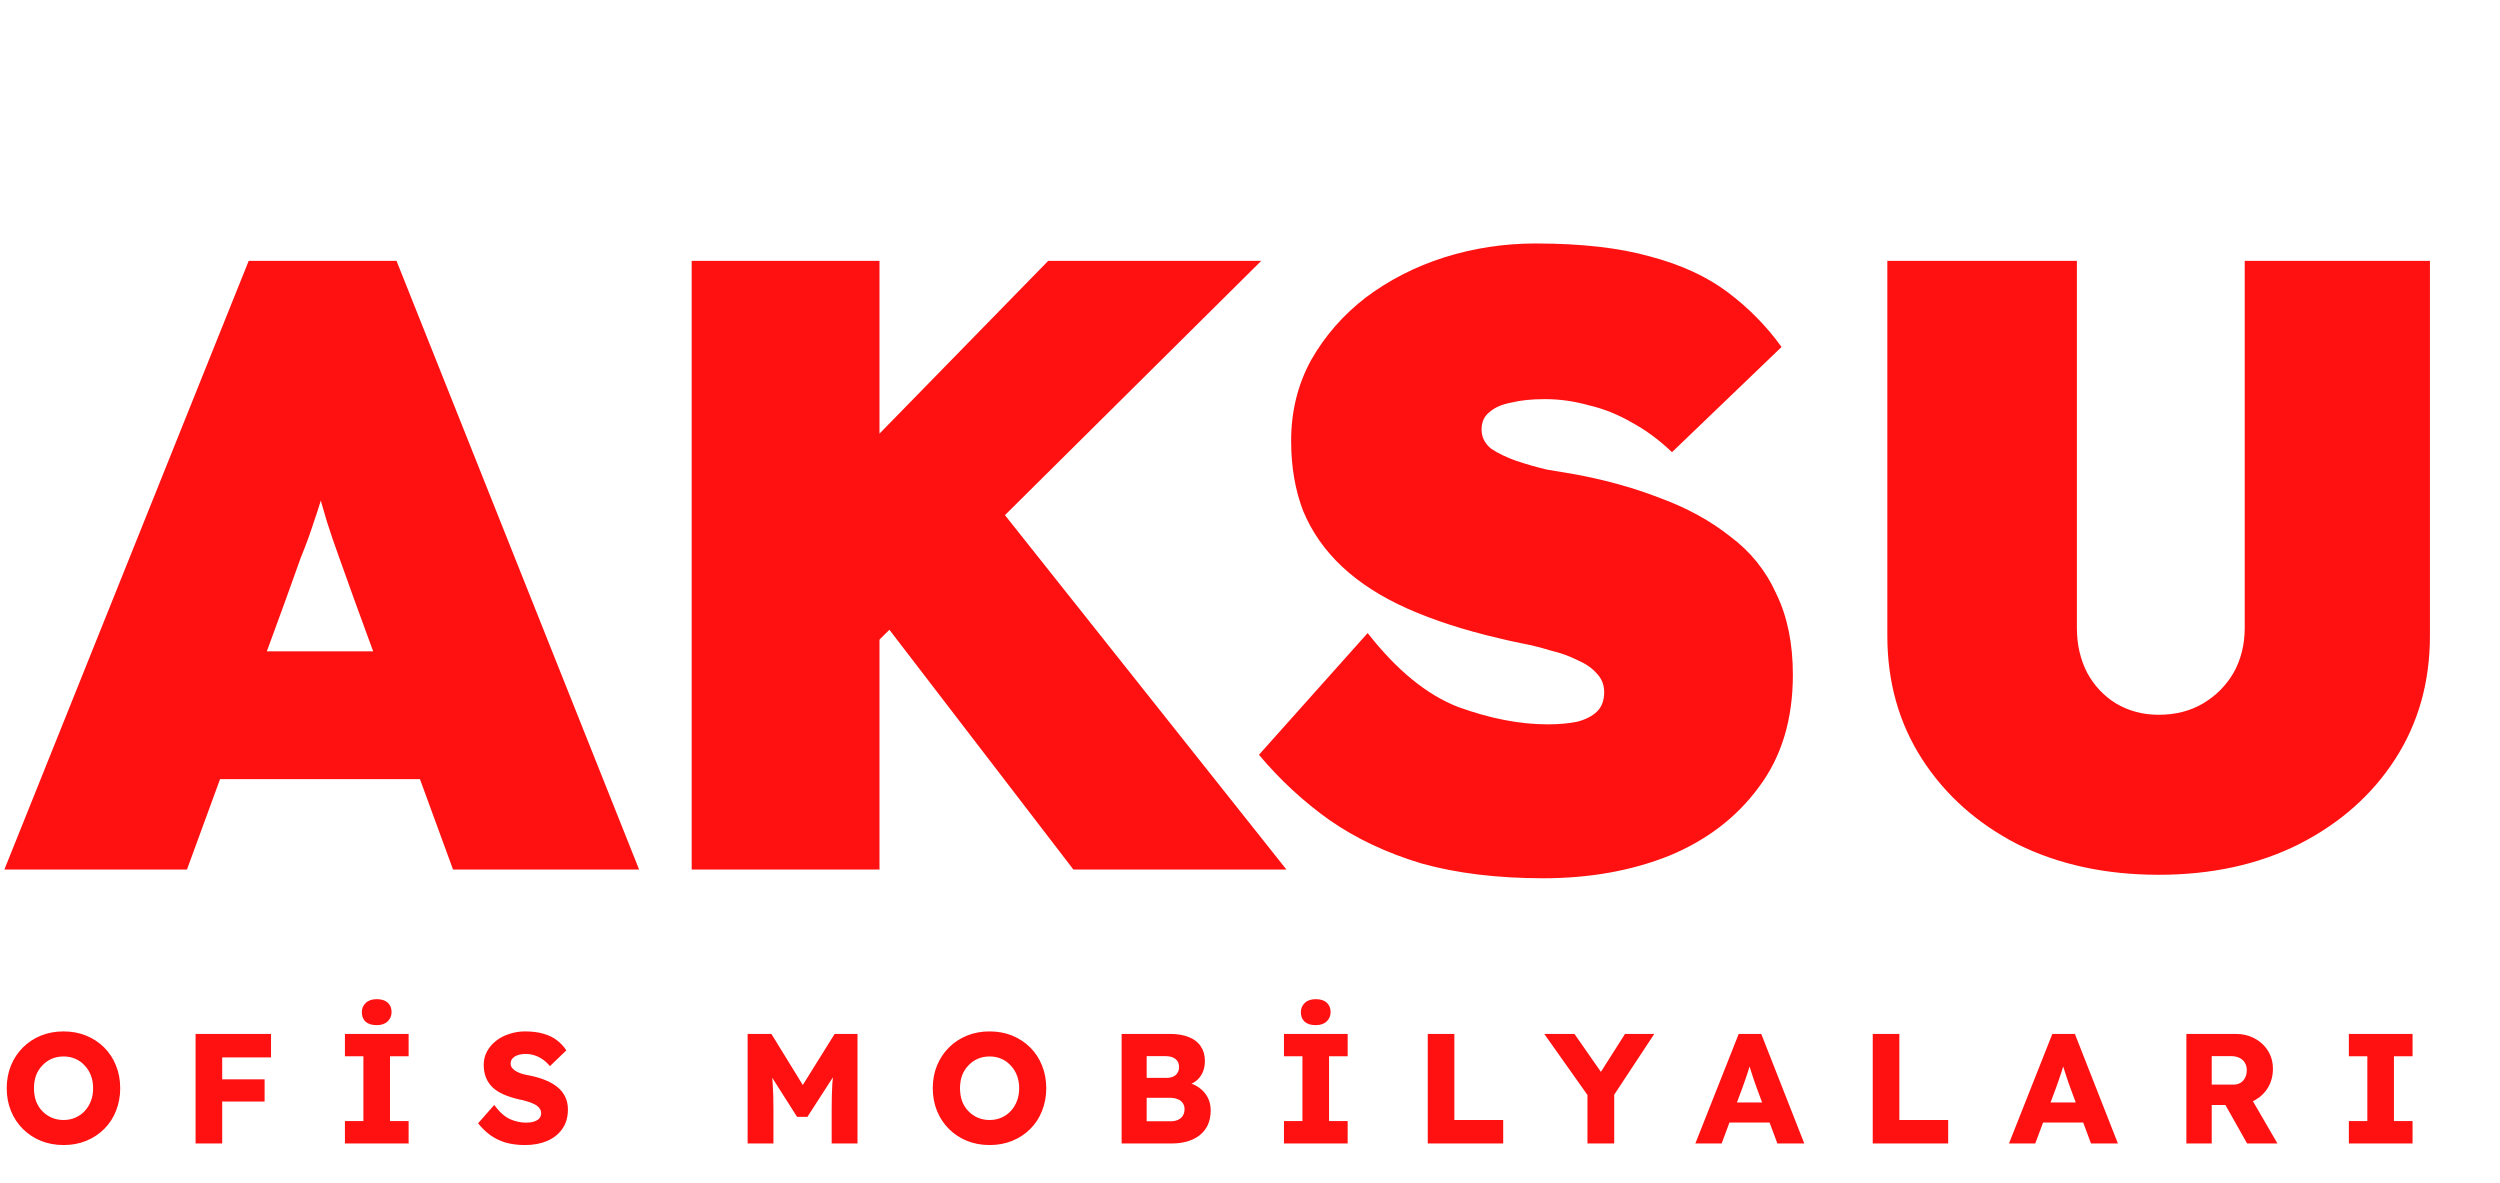
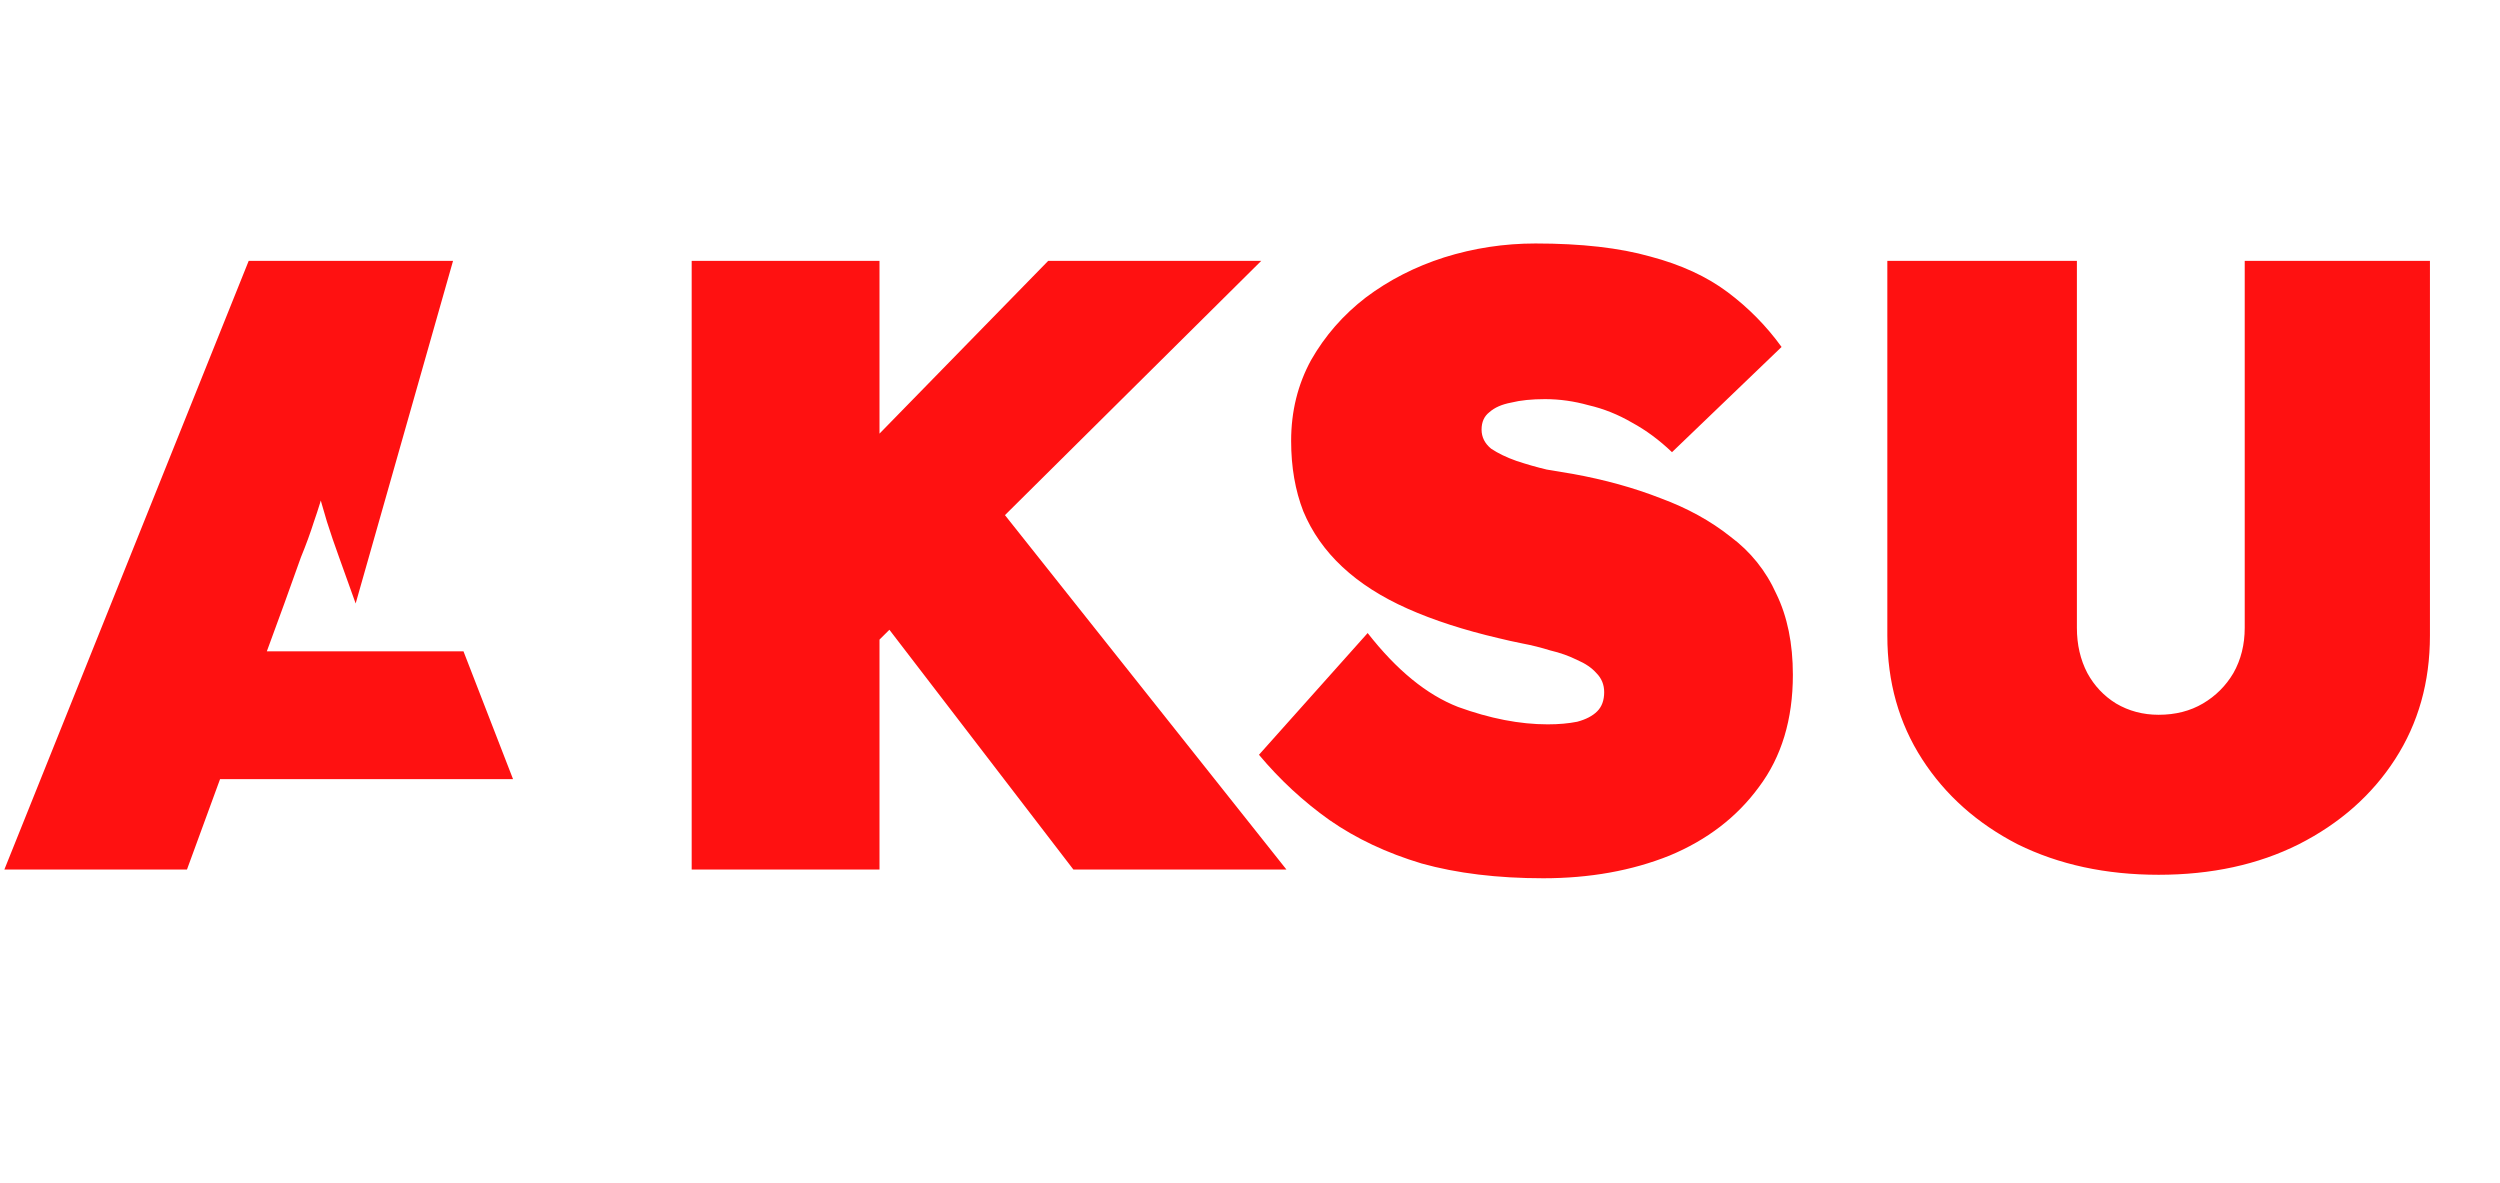
<svg xmlns="http://www.w3.org/2000/svg" width="575" height="272" viewBox="0 0 575 272" fill="none">
-   <path d="M1 200L57.2 60H91.2L147 200H104.2L81.8 138.8C80.333 134.667 79.067 131.133 78 128.2C76.933 125.267 76 122.533 75.2 120C74.4 117.333 73.6 114.533 72.8 111.6C72 108.533 71.2 104.933 70.4 100.8H77.2C76.4 104.933 75.6 108.533 74.8 111.6C74 114.533 73.133 117.333 72.2 120C71.4 122.533 70.4 125.267 69.2 128.2C68.133 131.133 66.867 134.667 65.4 138.8L43 200H1ZM29 179.2L41.6 149.8H106.6L118 179.2H29ZM189.086 160.2L174.486 128.2L241.086 60H290.086L189.086 160.2ZM159.086 200V60H202.286V200H159.086ZM246.886 200L196.086 133.8L224.086 109.6L295.886 200H246.886ZM354.961 202C344.428 202 335.094 200.867 326.961 198.6C318.961 196.2 311.894 192.867 305.761 188.6C299.761 184.333 294.361 179.333 289.561 173.6L314.561 145.6C321.228 154.133 328.161 159.8 335.361 162.6C342.694 165.267 349.561 166.6 355.961 166.6C358.494 166.6 360.761 166.4 362.761 166C364.761 165.467 366.294 164.667 367.361 163.6C368.428 162.533 368.961 161.067 368.961 159.2C368.961 157.467 368.361 156 367.161 154.8C366.094 153.6 364.628 152.6 362.761 151.8C360.894 150.867 358.828 150.133 356.561 149.6C354.428 148.933 352.294 148.4 350.161 148C348.161 147.6 346.361 147.2 344.761 146.8C336.761 144.933 329.761 142.667 323.761 140C317.761 137.333 312.761 134.133 308.761 130.4C304.761 126.667 301.761 122.4 299.761 117.6C297.894 112.8 296.961 107.4 296.961 101.4C296.961 94.6 298.494 88.4 301.561 82.8C304.761 77.2 308.961 72.4 314.161 68.4C319.494 64.4 325.494 61.333 332.161 59.2C338.961 57.067 345.961 56 353.161 56C363.694 56 372.494 57 379.561 59C386.628 60.867 392.561 63.6 397.361 67.2C402.161 70.8 406.294 75 409.761 79.8L384.561 104C381.628 101.2 378.561 98.933 375.361 97.2C372.161 95.333 368.828 94 365.361 93.2C362.028 92.267 358.694 91.8 355.361 91.8C352.294 91.8 349.694 92.067 347.561 92.6C345.428 93 343.761 93.733 342.561 94.8C341.361 95.733 340.761 97.067 340.761 98.8C340.761 100.533 341.494 102 342.961 103.2C344.561 104.267 346.494 105.2 348.761 106C351.161 106.8 353.494 107.467 355.761 108C358.161 108.4 360.161 108.733 361.761 109C369.094 110.333 375.828 112.2 381.961 114.6C388.094 116.867 393.428 119.8 397.961 123.4C402.628 126.867 406.161 131.267 408.561 136.6C411.094 141.8 412.361 148 412.361 155.2C412.361 165.467 409.761 174.067 404.561 181C399.494 187.933 392.628 193.2 383.961 196.8C375.294 200.267 365.628 202 354.961 202ZM496.486 201.2C484.353 201.2 473.553 198.867 464.086 194.2C454.753 189.4 447.419 182.867 442.086 174.6C436.753 166.333 434.086 156.867 434.086 146.2V60H477.686V144.4C477.686 148.267 478.486 151.733 480.086 154.8C481.686 157.733 483.886 160.067 486.686 161.8C489.619 163.533 492.886 164.4 496.486 164.4C500.353 164.4 503.753 163.533 506.686 161.8C509.619 160.067 511.953 157.733 513.686 154.8C515.419 151.733 516.286 148.267 516.286 144.4V60H558.886V146.2C558.886 156.867 556.219 166.333 550.886 174.6C545.553 182.867 538.153 189.4 528.686 194.2C519.353 198.867 508.619 201.2 496.486 201.2Z" fill="#FF1111" />
-   <path d="M14.652 263.36C12.732 263.36 10.98 263.036 9.396 262.388C7.812 261.74 6.432 260.828 5.256 259.652C4.08 258.476 3.168 257.096 2.52 255.512C1.872 253.928 1.548 252.188 1.548 250.292C1.548 248.396 1.872 246.656 2.52 245.072C3.168 243.488 4.08 242.108 5.256 240.932C6.432 239.756 7.812 238.844 9.396 238.196C10.98 237.548 12.72 237.224 14.616 237.224C16.512 237.224 18.252 237.548 19.836 238.196C21.42 238.844 22.8 239.756 23.976 240.932C25.152 242.108 26.052 243.488 26.676 245.072C27.324 246.656 27.648 248.396 27.648 250.292C27.648 252.164 27.324 253.904 26.676 255.512C26.052 257.096 25.152 258.476 23.976 259.652C22.8 260.828 21.42 261.74 19.836 262.388C18.252 263.036 16.524 263.36 14.652 263.36ZM14.616 257.6C15.6 257.6 16.5 257.42 17.316 257.06C18.156 256.7 18.876 256.196 19.476 255.548C20.1 254.876 20.58 254.096 20.916 253.208C21.252 252.32 21.42 251.348 21.42 250.292C21.42 249.236 21.252 248.264 20.916 247.376C20.58 246.488 20.1 245.72 19.476 245.072C18.876 244.4 18.156 243.884 17.316 243.524C16.5 243.164 15.6 242.984 14.616 242.984C13.632 242.984 12.72 243.164 11.88 243.524C11.064 243.884 10.344 244.4 9.72 245.072C9.096 245.72 8.616 246.488 8.28 247.376C7.968 248.264 7.812 249.236 7.812 250.292C7.812 251.348 7.968 252.332 8.28 253.244C8.616 254.132 9.096 254.9 9.72 255.548C10.344 256.196 11.064 256.7 11.88 257.06C12.72 257.42 13.632 257.6 14.616 257.6ZM44.983 263V237.8H51.103V263H44.983ZM47.827 253.352V248.24H60.859V253.352H47.827ZM47.827 243.2V237.8H62.335V243.2H47.827ZM79.333 263V257.852H83.581V242.948H79.333V237.8H93.985V242.948H89.701V257.852H93.985V263H79.333ZM86.641 235.784C85.537 235.784 84.685 235.52 84.085 234.992C83.509 234.464 83.221 233.732 83.221 232.796C83.221 231.956 83.521 231.248 84.121 230.672C84.721 230.096 85.561 229.808 86.641 229.808C87.745 229.808 88.585 230.072 89.161 230.6C89.761 231.128 90.061 231.86 90.061 232.796C90.061 233.636 89.761 234.344 89.161 234.92C88.561 235.496 87.721 235.784 86.641 235.784ZM120.758 263.36C119.102 263.36 117.602 263.168 116.258 262.784C114.938 262.376 113.762 261.8 112.73 261.056C111.698 260.288 110.774 259.388 109.958 258.356L113.666 254.144C114.866 255.752 116.066 256.832 117.266 257.384C118.49 257.936 119.75 258.212 121.046 258.212C121.694 258.212 122.282 258.128 122.81 257.96C123.338 257.792 123.746 257.552 124.034 257.24C124.322 256.904 124.466 256.496 124.466 256.016C124.466 255.656 124.37 255.332 124.178 255.044C124.01 254.756 123.77 254.504 123.458 254.288C123.146 254.072 122.774 253.88 122.342 253.712C121.91 253.52 121.454 253.364 120.974 253.244C120.494 253.1 120.002 252.98 119.498 252.884C118.106 252.572 116.894 252.188 115.862 251.732C114.83 251.276 113.966 250.724 113.27 250.076C112.598 249.404 112.094 248.648 111.758 247.808C111.422 246.944 111.254 245.984 111.254 244.928C111.254 243.8 111.506 242.768 112.01 241.832C112.538 240.872 113.234 240.056 114.098 239.384C114.986 238.688 116.006 238.16 117.158 237.8C118.31 237.416 119.51 237.224 120.758 237.224C122.414 237.224 123.83 237.404 125.006 237.764C126.206 238.1 127.226 238.592 128.066 239.24C128.93 239.888 129.662 240.668 130.262 241.58L126.482 245.216C125.978 244.592 125.426 244.076 124.826 243.668C124.25 243.26 123.626 242.948 122.954 242.732C122.306 242.516 121.634 242.408 120.938 242.408C120.218 242.408 119.594 242.504 119.066 242.696C118.562 242.864 118.166 243.116 117.878 243.452C117.59 243.764 117.446 244.148 117.446 244.604C117.446 245.012 117.566 245.36 117.806 245.648C118.046 245.936 118.37 246.2 118.778 246.44C119.186 246.656 119.654 246.848 120.182 247.016C120.71 247.16 121.262 247.28 121.838 247.376C123.158 247.64 124.346 247.988 125.402 248.42C126.482 248.852 127.406 249.38 128.174 250.004C128.966 250.628 129.566 251.372 129.974 252.236C130.406 253.076 130.622 254.06 130.622 255.188C130.622 256.94 130.19 258.428 129.326 259.652C128.486 260.852 127.322 261.776 125.834 262.424C124.37 263.048 122.678 263.36 120.758 263.36ZM171.953 263V237.8H177.425L186.605 252.74L182.681 252.704L191.969 237.8H197.225V263H191.285V255.152C191.285 252.992 191.333 251.048 191.429 249.32C191.549 247.592 191.741 245.876 192.005 244.172L192.689 246.044L185.705 256.88H183.329L176.489 246.116L177.173 244.172C177.437 245.78 177.617 247.436 177.713 249.14C177.833 250.82 177.893 252.824 177.893 255.152V263H171.953ZM227.643 263.36C225.723 263.36 223.971 263.036 222.387 262.388C220.803 261.74 219.423 260.828 218.247 259.652C217.071 258.476 216.159 257.096 215.511 255.512C214.863 253.928 214.539 252.188 214.539 250.292C214.539 248.396 214.863 246.656 215.511 245.072C216.159 243.488 217.071 242.108 218.247 240.932C219.423 239.756 220.803 238.844 222.387 238.196C223.971 237.548 225.711 237.224 227.607 237.224C229.503 237.224 231.243 237.548 232.827 238.196C234.411 238.844 235.791 239.756 236.967 240.932C238.143 242.108 239.043 243.488 239.667 245.072C240.315 246.656 240.639 248.396 240.639 250.292C240.639 252.164 240.315 253.904 239.667 255.512C239.043 257.096 238.143 258.476 236.967 259.652C235.791 260.828 234.411 261.74 232.827 262.388C231.243 263.036 229.515 263.36 227.643 263.36ZM227.607 257.6C228.591 257.6 229.491 257.42 230.307 257.06C231.147 256.7 231.867 256.196 232.467 255.548C233.091 254.876 233.571 254.096 233.907 253.208C234.243 252.32 234.411 251.348 234.411 250.292C234.411 249.236 234.243 248.264 233.907 247.376C233.571 246.488 233.091 245.72 232.467 245.072C231.867 244.4 231.147 243.884 230.307 243.524C229.491 243.164 228.591 242.984 227.607 242.984C226.623 242.984 225.711 243.164 224.871 243.524C224.055 243.884 223.335 244.4 222.711 245.072C222.087 245.72 221.607 246.488 221.271 247.376C220.959 248.264 220.803 249.236 220.803 250.292C220.803 251.348 220.959 252.332 221.271 253.244C221.607 254.132 222.087 254.9 222.711 255.548C223.335 256.196 224.055 256.7 224.871 257.06C225.711 257.42 226.623 257.6 227.607 257.6ZM257.973 263V237.8H269.097C270.825 237.8 272.289 238.052 273.489 238.556C274.689 239.036 275.589 239.744 276.189 240.68C276.813 241.592 277.125 242.696 277.125 243.992C277.125 245.432 276.765 246.644 276.045 247.628C275.349 248.612 274.329 249.272 272.985 249.608L272.913 248.924C274.041 249.164 275.013 249.584 275.829 250.184C276.669 250.784 277.317 251.528 277.773 252.416C278.229 253.28 278.457 254.264 278.457 255.368C278.457 256.64 278.241 257.756 277.809 258.716C277.377 259.652 276.753 260.444 275.937 261.092C275.121 261.74 274.161 262.22 273.057 262.532C271.977 262.844 270.777 263 269.457 263H257.973ZM263.733 257.888H269.241C269.913 257.888 270.477 257.78 270.933 257.564C271.413 257.348 271.785 257.036 272.049 256.628C272.313 256.196 272.445 255.68 272.445 255.08C272.445 254.528 272.301 254.06 272.013 253.676C271.749 253.292 271.365 253.004 270.861 252.812C270.357 252.596 269.757 252.488 269.061 252.488H263.733V257.888ZM263.733 247.916H268.233C268.857 247.916 269.385 247.82 269.817 247.628C270.273 247.412 270.609 247.124 270.825 246.764C271.065 246.38 271.185 245.924 271.185 245.396C271.185 244.628 270.921 244.028 270.393 243.596C269.865 243.14 269.073 242.912 268.017 242.912H263.733V247.916ZM295.312 263V257.852H299.56V242.948H295.312V237.8H309.964V242.948H305.68V257.852H309.964V263H295.312ZM302.62 235.784C301.516 235.784 300.664 235.52 300.064 234.992C299.488 234.464 299.2 233.732 299.2 232.796C299.2 231.956 299.5 231.248 300.1 230.672C300.7 230.096 301.54 229.808 302.62 229.808C303.724 229.808 304.564 230.072 305.14 230.6C305.74 231.128 306.04 231.86 306.04 232.796C306.04 233.636 305.74 234.344 305.14 234.92C304.54 235.496 303.7 235.784 302.62 235.784ZM328.384 263V237.8H334.504V257.6H345.736V263H328.384ZM365.114 263V250.436L365.366 252.2L355.178 237.8H362.126L369.902 248.96L366.734 248.852L373.754 237.8H380.486L370.73 252.596L371.27 250.148V263H365.114ZM389.931 263L399.903 237.8H405.087L414.987 263H408.795L404.043 250.22C403.851 249.716 403.659 249.176 403.467 248.6C403.275 248.024 403.083 247.436 402.891 246.836C402.699 246.212 402.507 245.612 402.315 245.036C402.147 244.436 402.003 243.884 401.883 243.38L402.963 243.344C402.819 243.944 402.651 244.532 402.459 245.108C402.291 245.684 402.111 246.26 401.919 246.836C401.751 247.388 401.559 247.952 401.343 248.528C401.127 249.08 400.923 249.656 400.731 250.256L395.979 263H389.931ZM394.683 258.176L396.591 253.568H408.183L410.055 258.176H394.683ZM430.731 263V237.8H436.851V257.6H448.083V263H430.731ZM462.065 263L472.037 237.8H477.221L487.121 263H480.929L476.177 250.22C475.985 249.716 475.793 249.176 475.601 248.6C475.409 248.024 475.217 247.436 475.025 246.836C474.833 246.212 474.641 245.612 474.449 245.036C474.281 244.436 474.137 243.884 474.017 243.38L475.097 243.344C474.953 243.944 474.785 244.532 474.593 245.108C474.425 245.684 474.245 246.26 474.053 246.836C473.885 247.388 473.693 247.952 473.477 248.528C473.261 249.08 473.057 249.656 472.865 250.256L468.113 263H462.065ZM466.817 258.176L468.725 253.568H480.317L482.189 258.176H466.817ZM502.865 263V237.8H514.205C515.813 237.8 517.265 238.148 518.561 238.844C519.881 239.54 520.913 240.5 521.657 241.724C522.401 242.924 522.773 244.292 522.773 245.828C522.773 247.412 522.401 248.84 521.657 250.112C520.913 251.36 519.893 252.344 518.597 253.064C517.301 253.784 515.837 254.144 514.205 254.144H508.697V263H502.865ZM516.833 263L510.425 251.624L516.689 250.724L523.817 263H516.833ZM508.697 249.464H513.665C514.289 249.464 514.829 249.332 515.285 249.068C515.765 248.78 516.125 248.384 516.365 247.88C516.629 247.376 516.761 246.8 516.761 246.152C516.761 245.504 516.617 244.94 516.329 244.46C516.041 243.956 515.621 243.572 515.069 243.308C514.541 243.044 513.893 242.912 513.125 242.912H508.697V249.464ZM540.238 263V257.852H544.486V242.948H540.238V237.8H554.89V242.948H550.606V257.852H554.89V263H540.238Z" fill="#FF1111" />
+   <path d="M1 200L57.2 60H91.2H104.2L81.8 138.8C80.333 134.667 79.067 131.133 78 128.2C76.933 125.267 76 122.533 75.2 120C74.4 117.333 73.6 114.533 72.8 111.6C72 108.533 71.2 104.933 70.4 100.8H77.2C76.4 104.933 75.6 108.533 74.8 111.6C74 114.533 73.133 117.333 72.2 120C71.4 122.533 70.4 125.267 69.2 128.2C68.133 131.133 66.867 134.667 65.4 138.8L43 200H1ZM29 179.2L41.6 149.8H106.6L118 179.2H29ZM189.086 160.2L174.486 128.2L241.086 60H290.086L189.086 160.2ZM159.086 200V60H202.286V200H159.086ZM246.886 200L196.086 133.8L224.086 109.6L295.886 200H246.886ZM354.961 202C344.428 202 335.094 200.867 326.961 198.6C318.961 196.2 311.894 192.867 305.761 188.6C299.761 184.333 294.361 179.333 289.561 173.6L314.561 145.6C321.228 154.133 328.161 159.8 335.361 162.6C342.694 165.267 349.561 166.6 355.961 166.6C358.494 166.6 360.761 166.4 362.761 166C364.761 165.467 366.294 164.667 367.361 163.6C368.428 162.533 368.961 161.067 368.961 159.2C368.961 157.467 368.361 156 367.161 154.8C366.094 153.6 364.628 152.6 362.761 151.8C360.894 150.867 358.828 150.133 356.561 149.6C354.428 148.933 352.294 148.4 350.161 148C348.161 147.6 346.361 147.2 344.761 146.8C336.761 144.933 329.761 142.667 323.761 140C317.761 137.333 312.761 134.133 308.761 130.4C304.761 126.667 301.761 122.4 299.761 117.6C297.894 112.8 296.961 107.4 296.961 101.4C296.961 94.6 298.494 88.4 301.561 82.8C304.761 77.2 308.961 72.4 314.161 68.4C319.494 64.4 325.494 61.333 332.161 59.2C338.961 57.067 345.961 56 353.161 56C363.694 56 372.494 57 379.561 59C386.628 60.867 392.561 63.6 397.361 67.2C402.161 70.8 406.294 75 409.761 79.8L384.561 104C381.628 101.2 378.561 98.933 375.361 97.2C372.161 95.333 368.828 94 365.361 93.2C362.028 92.267 358.694 91.8 355.361 91.8C352.294 91.8 349.694 92.067 347.561 92.6C345.428 93 343.761 93.733 342.561 94.8C341.361 95.733 340.761 97.067 340.761 98.8C340.761 100.533 341.494 102 342.961 103.2C344.561 104.267 346.494 105.2 348.761 106C351.161 106.8 353.494 107.467 355.761 108C358.161 108.4 360.161 108.733 361.761 109C369.094 110.333 375.828 112.2 381.961 114.6C388.094 116.867 393.428 119.8 397.961 123.4C402.628 126.867 406.161 131.267 408.561 136.6C411.094 141.8 412.361 148 412.361 155.2C412.361 165.467 409.761 174.067 404.561 181C399.494 187.933 392.628 193.2 383.961 196.8C375.294 200.267 365.628 202 354.961 202ZM496.486 201.2C484.353 201.2 473.553 198.867 464.086 194.2C454.753 189.4 447.419 182.867 442.086 174.6C436.753 166.333 434.086 156.867 434.086 146.2V60H477.686V144.4C477.686 148.267 478.486 151.733 480.086 154.8C481.686 157.733 483.886 160.067 486.686 161.8C489.619 163.533 492.886 164.4 496.486 164.4C500.353 164.4 503.753 163.533 506.686 161.8C509.619 160.067 511.953 157.733 513.686 154.8C515.419 151.733 516.286 148.267 516.286 144.4V60H558.886V146.2C558.886 156.867 556.219 166.333 550.886 174.6C545.553 182.867 538.153 189.4 528.686 194.2C519.353 198.867 508.619 201.2 496.486 201.2Z" fill="#FF1111" />
</svg>